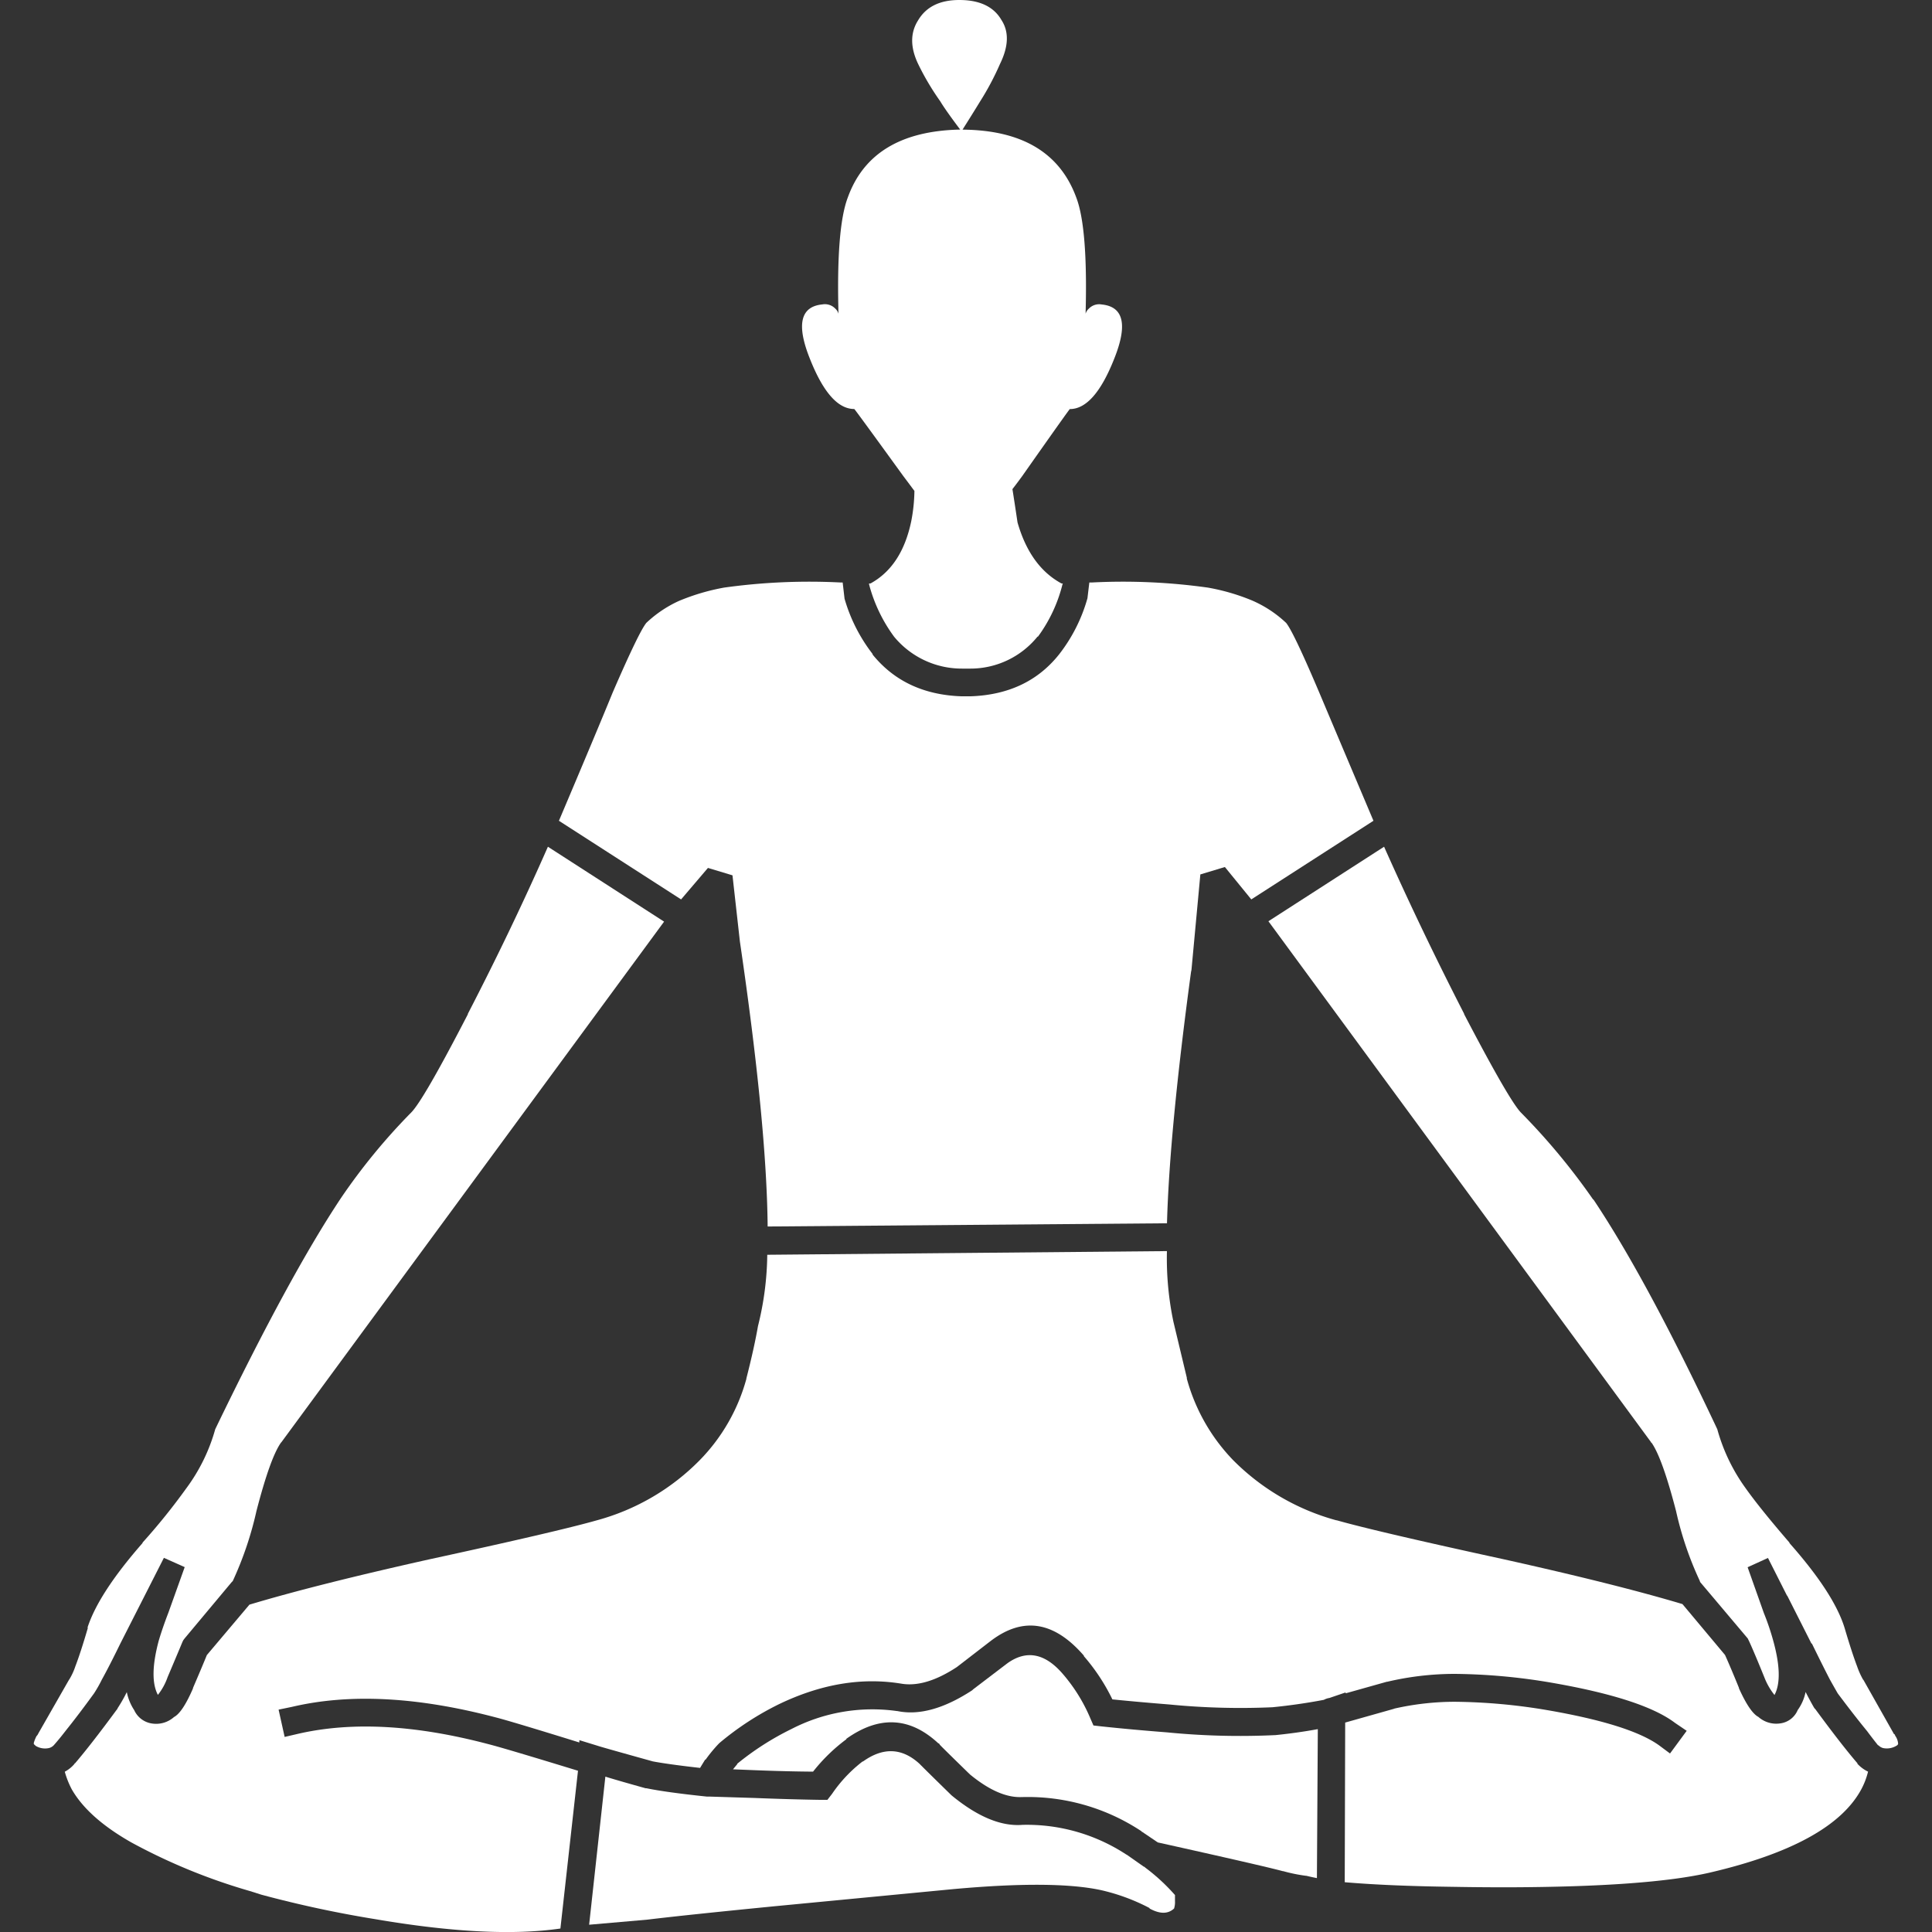
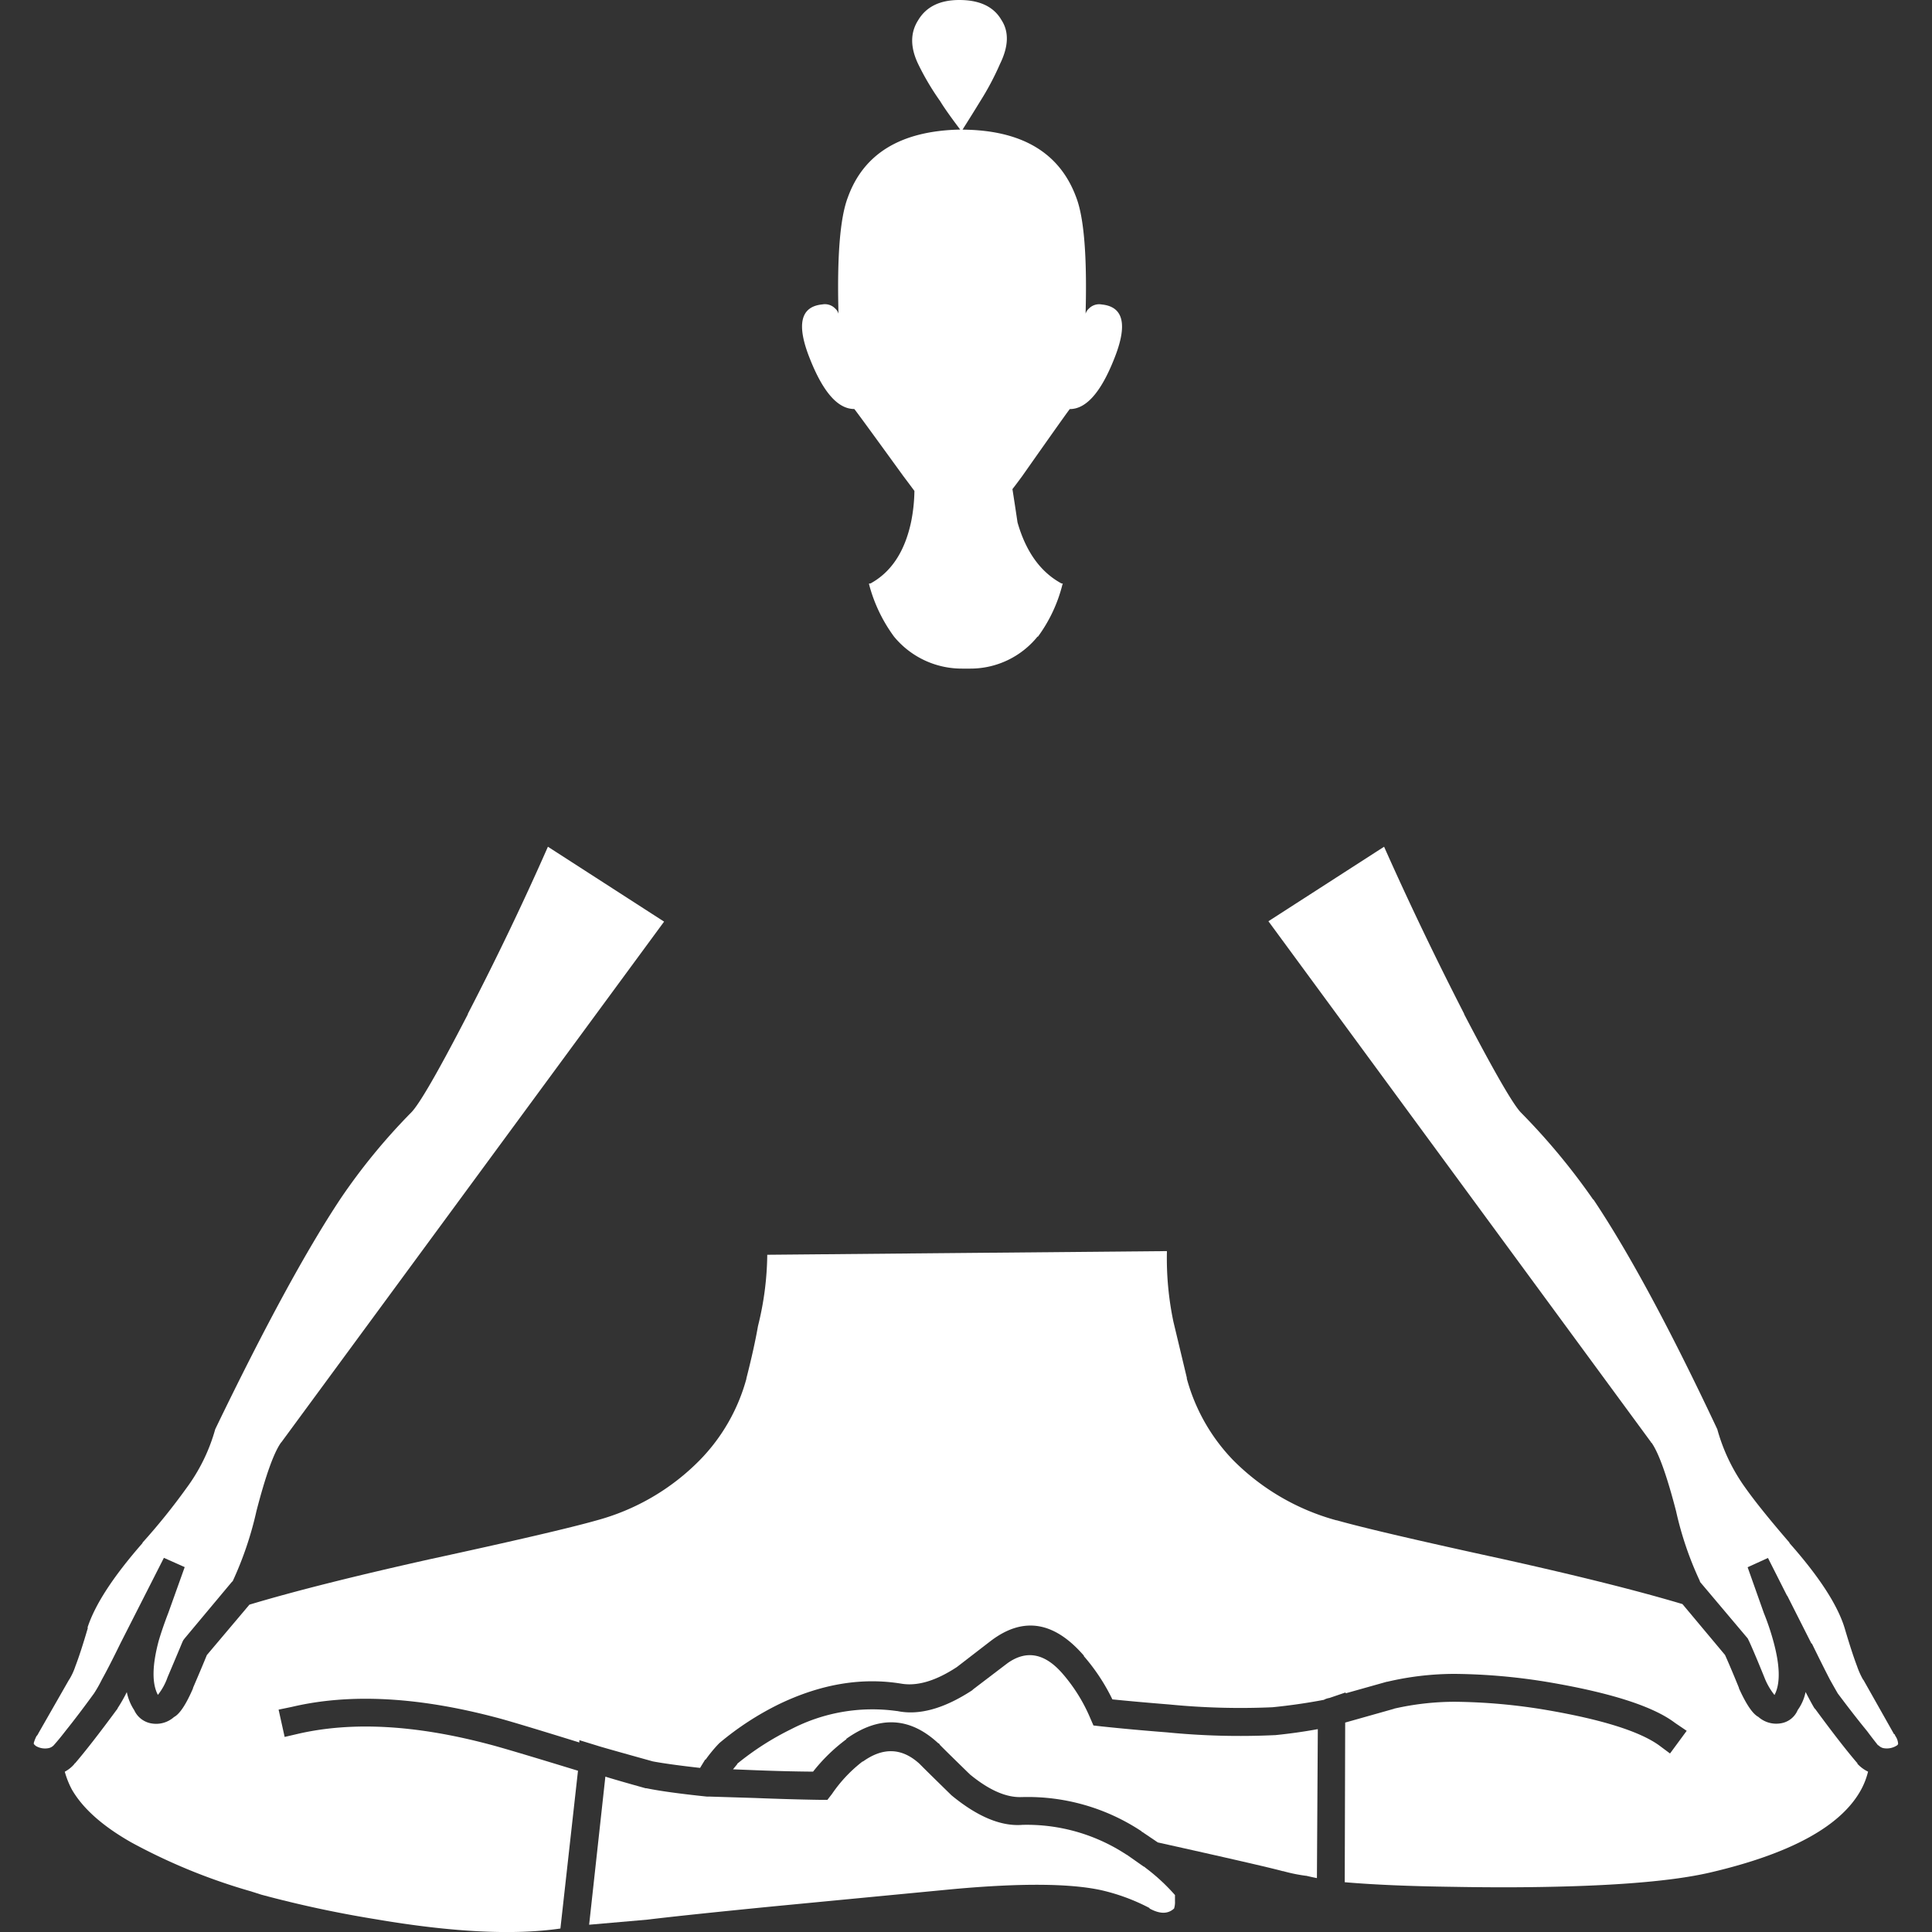
<svg xmlns="http://www.w3.org/2000/svg" viewBox="0 0 300 300">
  <rect x="0" y="0" width="300" height="300" fill="#333333" stroke="none" />
  <g fill="#fff">
    <path d="m 142.56 3.16 q -1.87 2.95 .07 6.9 a 40.57 40.57 0 0 0 3.38 5.68 q .83 1.39 3.09 4.38 -13.77 .28 -17.46 10.56 -1.8 4.74 -1.44 18.03 a 1.67 1.67 0 0 0 -.5 -.79 2.23 2.23 0 0 0 -2.01 -.65 q -5.1 .5 -1.94 8.41 3.09 7.83 6.9 7.83 .07 0 7.62 10.42 .93 1.23 1.72 2.3 a 25.96 25.96 0 0 1 -.5 4.74 q -1.46 6.97 -6.32 9.63 h -.22 a .1 .1 0 0 1 0 .07 v .07 a 23.93 23.93 0 0 0 3.88 8.12 13.62 13.62 0 0 0 10.56 4.96 h 1.29 a 13.4 13.4 0 0 0 10.42 -4.96 h .07 a 23.1 23.1 0 0 0 3.81 -8.12 v -.07 a .11 .11 0 0 0 .07 -.07 h -.22 q -4.87 -2.63 -6.83 -9.48 -.5 -3.36 -.79 -5.17 .73 -.94 1.51 -2.01 7.33 -10.42 7.4 -10.42 3.81 0 6.9 -7.83 3.16 -7.9 -1.94 -8.41 a 2.23 2.23 0 0 0 -2.01 .65 1.67 1.67 0 0 0 -.5 .79 q .36 -13.29 -1.44 -18.03 -3.81 -10.42 -17.6 -10.56 h -.07 q 1.56 -2.46 2.73 -4.38 a 42.96 42.96 0 0 0 3.09 -5.82 q 2.01 -4.1 .22 -6.83 -1.8 -3.1 -6.54 -3.1 -4.53 0 -6.4 3.16" />
    <path d="m 63.81 172.79 a 94.71 94.71 0 0 0 -10.85 13.22 q -8.01 12.03 -19.54 35.92 a 27.91 27.91 0 0 1 -4.46 9.13 98.69 98.69 0 0 1 -6.83 8.48 v .07 q -6.83 7.8 -8.55 13.15 h .07 q -1.15 3.92 -1.94 5.96 a 9.88 9.88 0 0 1 -1.01 2.16 l .07 -.14 -4.81 8.41 -.07 .14 a 1.1 1.1 0 0 1 -.22 .29 5.9 5.9 0 0 0 -.43 1.08 .13 .13 0 0 1 0 .14 q .1 .11 .22 .22 c .05 .04 .07 .06 .07 .07 a 2.8 2.8 0 0 0 2.01 .36 1.53 1.53 0 0 0 .81 -.45 q .89 -1 1.94 -2.37 1.86 -2.31 4.31 -5.68 a 20.54 20.54 0 0 0 1.22 -2.15 q 1.13 -2.03 2.87 -5.6 l 6.76 -13.3 3.23 1.44 -2.52 7.04 q -.92 2.39 -1.51 4.38 -1.54 5.74 -.14 8.41 a .17 .17 0 0 0 .07 -.07 9.39 9.39 0 0 0 1.44 -2.66 q 1.55 -3.65 2.3 -5.46 l .14 -.29 .22 -.29 7.33 -8.77 a .48 .48 0 0 0 .14 -.14 53.81 53.81 0 0 0 3.67 -10.85 q 2.14 -8.27 3.81 -10.63 l .07 -.07 59.42 -80.83 -18.04 -11.63 q -5.64 12.81 -12.43 25.94 v .07 q -6.96 13.47 -8.84 15.3" />
    <path d="m 181.22 194.27 l -62.08 .57 a 47.38 47.38 0 0 1 -1.44 11.07 q -.59 3.39 -1.8 8.12 v .07 a 28.92 28.92 0 0 1 -7.26 12.65 35.39 35.39 0 0 1 -16.02 9.34 q -6.13 1.74 -25.94 6.04 -17.6 3.93 -27.95 7.04 l -6.61 7.83 q -.74 1.82 -2.15 5.1 v .07 q -1.62 3.75 -2.95 4.45 a 4.17 4.17 0 0 1 -3.38 1.01 3.59 3.59 0 0 1 -2.8 -2.08 7.96 7.96 0 0 1 -1.15 -2.8 24.04 24.04 0 0 1 -1.44 2.52 v .07 l -.07 .07 q -4.07 5.53 -6.54 8.41 h -.07 v .07 a 5.12 5.12 0 0 1 -1.51 1.22 13.69 13.69 0 0 0 1.08 2.73 q 2.55 4.45 9.27 8.26 a 91.27 91.27 0 0 0 18.39 7.54 l 1.8 .57 a 177.21 177.21 0 0 0 17.75 3.81 q 17.77 3.03 28.67 1.44 l 2.73 -24.5 q -11.43 -3.5 -13.8 -4.1 -17.04 -4.52 -29.6 -1.65 l -2.15 .5 -.94 -4.24 2.08 -.43 q 13.45 -3.17 31.69 1.65 2.29 .58 12.93 3.88 v -.36 l 2.8 .86 q .46 .17 8.62 2.44 2.53 .47 7.33 1.01 .34 -.57 .79 -1.29 h .07 a 22.14 22.14 0 0 1 2.01 -2.44 l .14 -.14 a 45.6 45.6 0 0 1 9.27 -6.04 q 9.79 -4.7 19.04 -3.16 3.71 .59 8.55 -2.59 5.03 -3.88 5.32 -4.1 7.51 -5.67 14.44 2.37 h -.07 a 30.49 30.49 0 0 1 4.46 6.75 q 4.08 .41 8.84 .79 a 112.78 112.78 0 0 0 16.02 .43 q 4.03 -.4 7.98 -1.15 a 2.62 2.62 0 0 1 .86 -.29 l 2.52 -.86 v .14 l 6.4 -1.8 h .07 a 45.87 45.87 0 0 1 10.42 -1.22 h .07 a 93.35 93.35 0 0 1 15.02 1.37 q 14.19 2.46 19.18 6.25 l 1.8 1.22 -2.59 3.52 -1.72 -1.28 q -4.56 -3.25 -17.39 -5.46 a 90.25 90.25 0 0 0 -14.3 -1.29 42.67 42.67 0 0 0 -9.48 1.08 h .07 l -7.62 2.15 -.07 24.79 q 6.85 .59 17.1 .72 3.83 .07 8.12 .07 21.93 -.06 31.54 -2.3 18.8 -4.39 23.42 -12.86 a 11.68 11.68 0 0 0 1.08 -2.8 5.48 5.48 0 0 1 -1.65 -1.22 v -.08 q -2.47 -2.87 -6.54 -8.41 l -.07 -.07 -.07 -.07 q -.49 -.81 -1.37 -2.52 a 7.22 7.22 0 0 1 -1.22 2.8 3.42 3.42 0 0 1 -2.73 2.08 4.17 4.17 0 0 1 -3.38 -1.01 q -1.33 -.7 -3.02 -4.45 v -.07 q -1.34 -3.29 -2.16 -5.1 l -6.61 -7.9 q -10.3 -3.08 -27.81 -6.97 -19.74 -4.3 -25.87 -6.04 h -.07 a 35.9 35.9 0 0 1 -16.02 -9.34 29.24 29.24 0 0 1 -7.19 -12.65 v -.14 l -2.08 -8.69 a 48 48 0 0 1 -1.01 -10.99" />
-     <path d="m 213.27 127.45 q -5.99 -14.16 -8.41 -19.9 -4.03 -9.49 -5.17 -10.85 l .07 .07 a 18.33 18.33 0 0 0 -5.32 -3.52 32.59 32.59 0 0 0 -6.9 -2.01 94.76 94.76 0 0 0 -18.03 -.79 h -.36 l -.29 2.44 a 25.19 25.19 0 0 1 -4.38 8.69 q -4.92 6.22 -13.72 6.54 h -1.51 q -8.8 -.32 -13.8 -6.54 h .07 a 25.46 25.46 0 0 1 -4.38 -8.62 l -.29 -2.51 h -.29 a 95.81 95.81 0 0 0 -18.11 .79 33.47 33.47 0 0 0 -7.04 2.08 18.51 18.51 0 0 0 -5.1 3.45 l .07 -.07 q -1.14 1.36 -5.25 10.85 -2.34 5.74 -8.34 19.9 l 18.97 12.21 4.17 -4.89 3.81 1.15 1.15 10.27 q 4.16 28.32 4.31 44.26 l 62.01 -.5 q .39 -14.35 3.74 -39.08 a 1.93 1.93 0 0 0 .07 -.36 l 1.37 -14.73 3.81 -1.15 4.1 5.03 z" />
    <path d="m 227.35 157.49 v -.07 q -6.73 -13.13 -12.43 -25.94 l -17.96 11.57 59.42 80.9 v .07 h .07 q 1.67 2.37 3.81 10.63 a 52.28 52.28 0 0 0 3.66 10.78 c .03 .09 .06 .16 .07 .22 l 7.4 8.77 .14 .29 .14 .29 q .82 1.81 2.3 5.46 a 10.29 10.29 0 0 0 1.51 2.66 .17 .17 0 0 0 .07 .07 q 1.4 -2.67 -.22 -8.48 a 38.83 38.83 0 0 0 -1.44 -4.24 l -2.52 -7.11 3.16 -1.44 2.87 5.68 .07 .14 .07 .07 3.74 7.4 h .07 q 1.73 3.54 2.8 5.6 .8 1.43 1.22 2.15 2.6 3.47 4.53 5.82 .96 1.28 1.72 2.23 h .07 a 1.51 1.51 0 0 0 .72 .43 2.88 2.88 0 0 0 2.19 -.44 .45 .45 0 0 0 .14 -.22 2.37 2.37 0 0 0 -.43 -1.22 2.68 2.68 0 0 0 -.14 -.29 h -.07 l -4.74 -8.4 -.07 -.07 a 12.31 12.31 0 0 1 -.93 -2.08 q -.79 -2.07 -1.94 -5.96 -1.65 -5.35 -8.55 -13.15 v -.07 q -4.59 -5.32 -6.83 -8.48 a 28.51 28.51 0 0 1 -4.38 -9.13 q -10.97 -23.33 -19.26 -35.71 v .07 a 102.28 102.28 0 0 0 -11.21 -13.51 q -1.81 -1.83 -8.84 -15.3" />
    <path d="m 142.78 273.88 q -4.07 -3.72 -8.77 -.36 h -.07 a 21.94 21.94 0 0 0 -4.74 5.03 l -.72 .93 h -1.15 q -4.58 -.07 -10.13 -.29 l -7.11 -.22 a .85 .85 0 0 1 -.22 0 .69 .69 0 0 1 -.14 0 q -6.3 -.66 -9.34 -1.29 h -.14 q -4.02 -1.12 -6.25 -1.8 l -2.52 22.99 9.05 -.79 q 5.94 -.72 19.76 -2.08 l 27.74 -2.66 q 15.55 -1.41 22.85 .14 a 30.87 30.87 0 0 1 7.62 2.8 v .07 q 2.4 1.32 3.81 0 a 3.25 3.25 0 0 0 .14 -1.15 v -.93 l .07 .07 a 30.32 30.32 0 0 0 -4.74 -4.38 v -.06 a .06 .06 0 0 1 -.07 0 .54 .54 0 0 0 -.14 -.07 l -2.66 -1.87 .07 .07 a 28.13 28.13 0 0 0 -16.09 -4.67 h -.09 q -4.99 .42 -11.07 -4.6 l -.07 -.07 -.07 -.07 q -3.92 -3.83 -4.81 -4.74" />
    <path d="m 145.8 270.71 l .14 .22 q .32 .36 4.67 4.6 4.43 3.64 7.98 3.52 h .07 a 31.96 31.96 0 0 1 18.61 5.32 v .07 h .07 l 2.44 1.65 q 16.46 3.66 19.4 4.46 h .07 a 25.32 25.32 0 0 0 3.52 .72 h .07 q .92 .22 1.65 .36 l .14 -23.13 q -3.29 .6 -6.61 .93 h -.07 a 115.27 115.27 0 0 1 -16.74 -.43 q -5.54 -.43 -10.2 -.93 l -1.22 -.14 -.5 -1.15 a 25.94 25.94 0 0 0 -4.24 -6.83 q -4.13 -4.82 -8.55 -1.73 -.28 .21 -5.39 4.1 l -.07 .07 -.07 .07 q -6.56 4.29 -11.64 3.23 h -.07 a 27.39 27.39 0 0 0 -16.38 2.8 43.49 43.49 0 0 0 -8.41 5.39 v .07 q -.26 .31 -.65 .79 l 3.52 .14 q 4.83 .19 8.91 .22 a 27.26 27.26 0 0 1 5.17 -5.03 v -.07 q 7.67 -5.46 14.3 .72 z" />
  </g>
</svg>